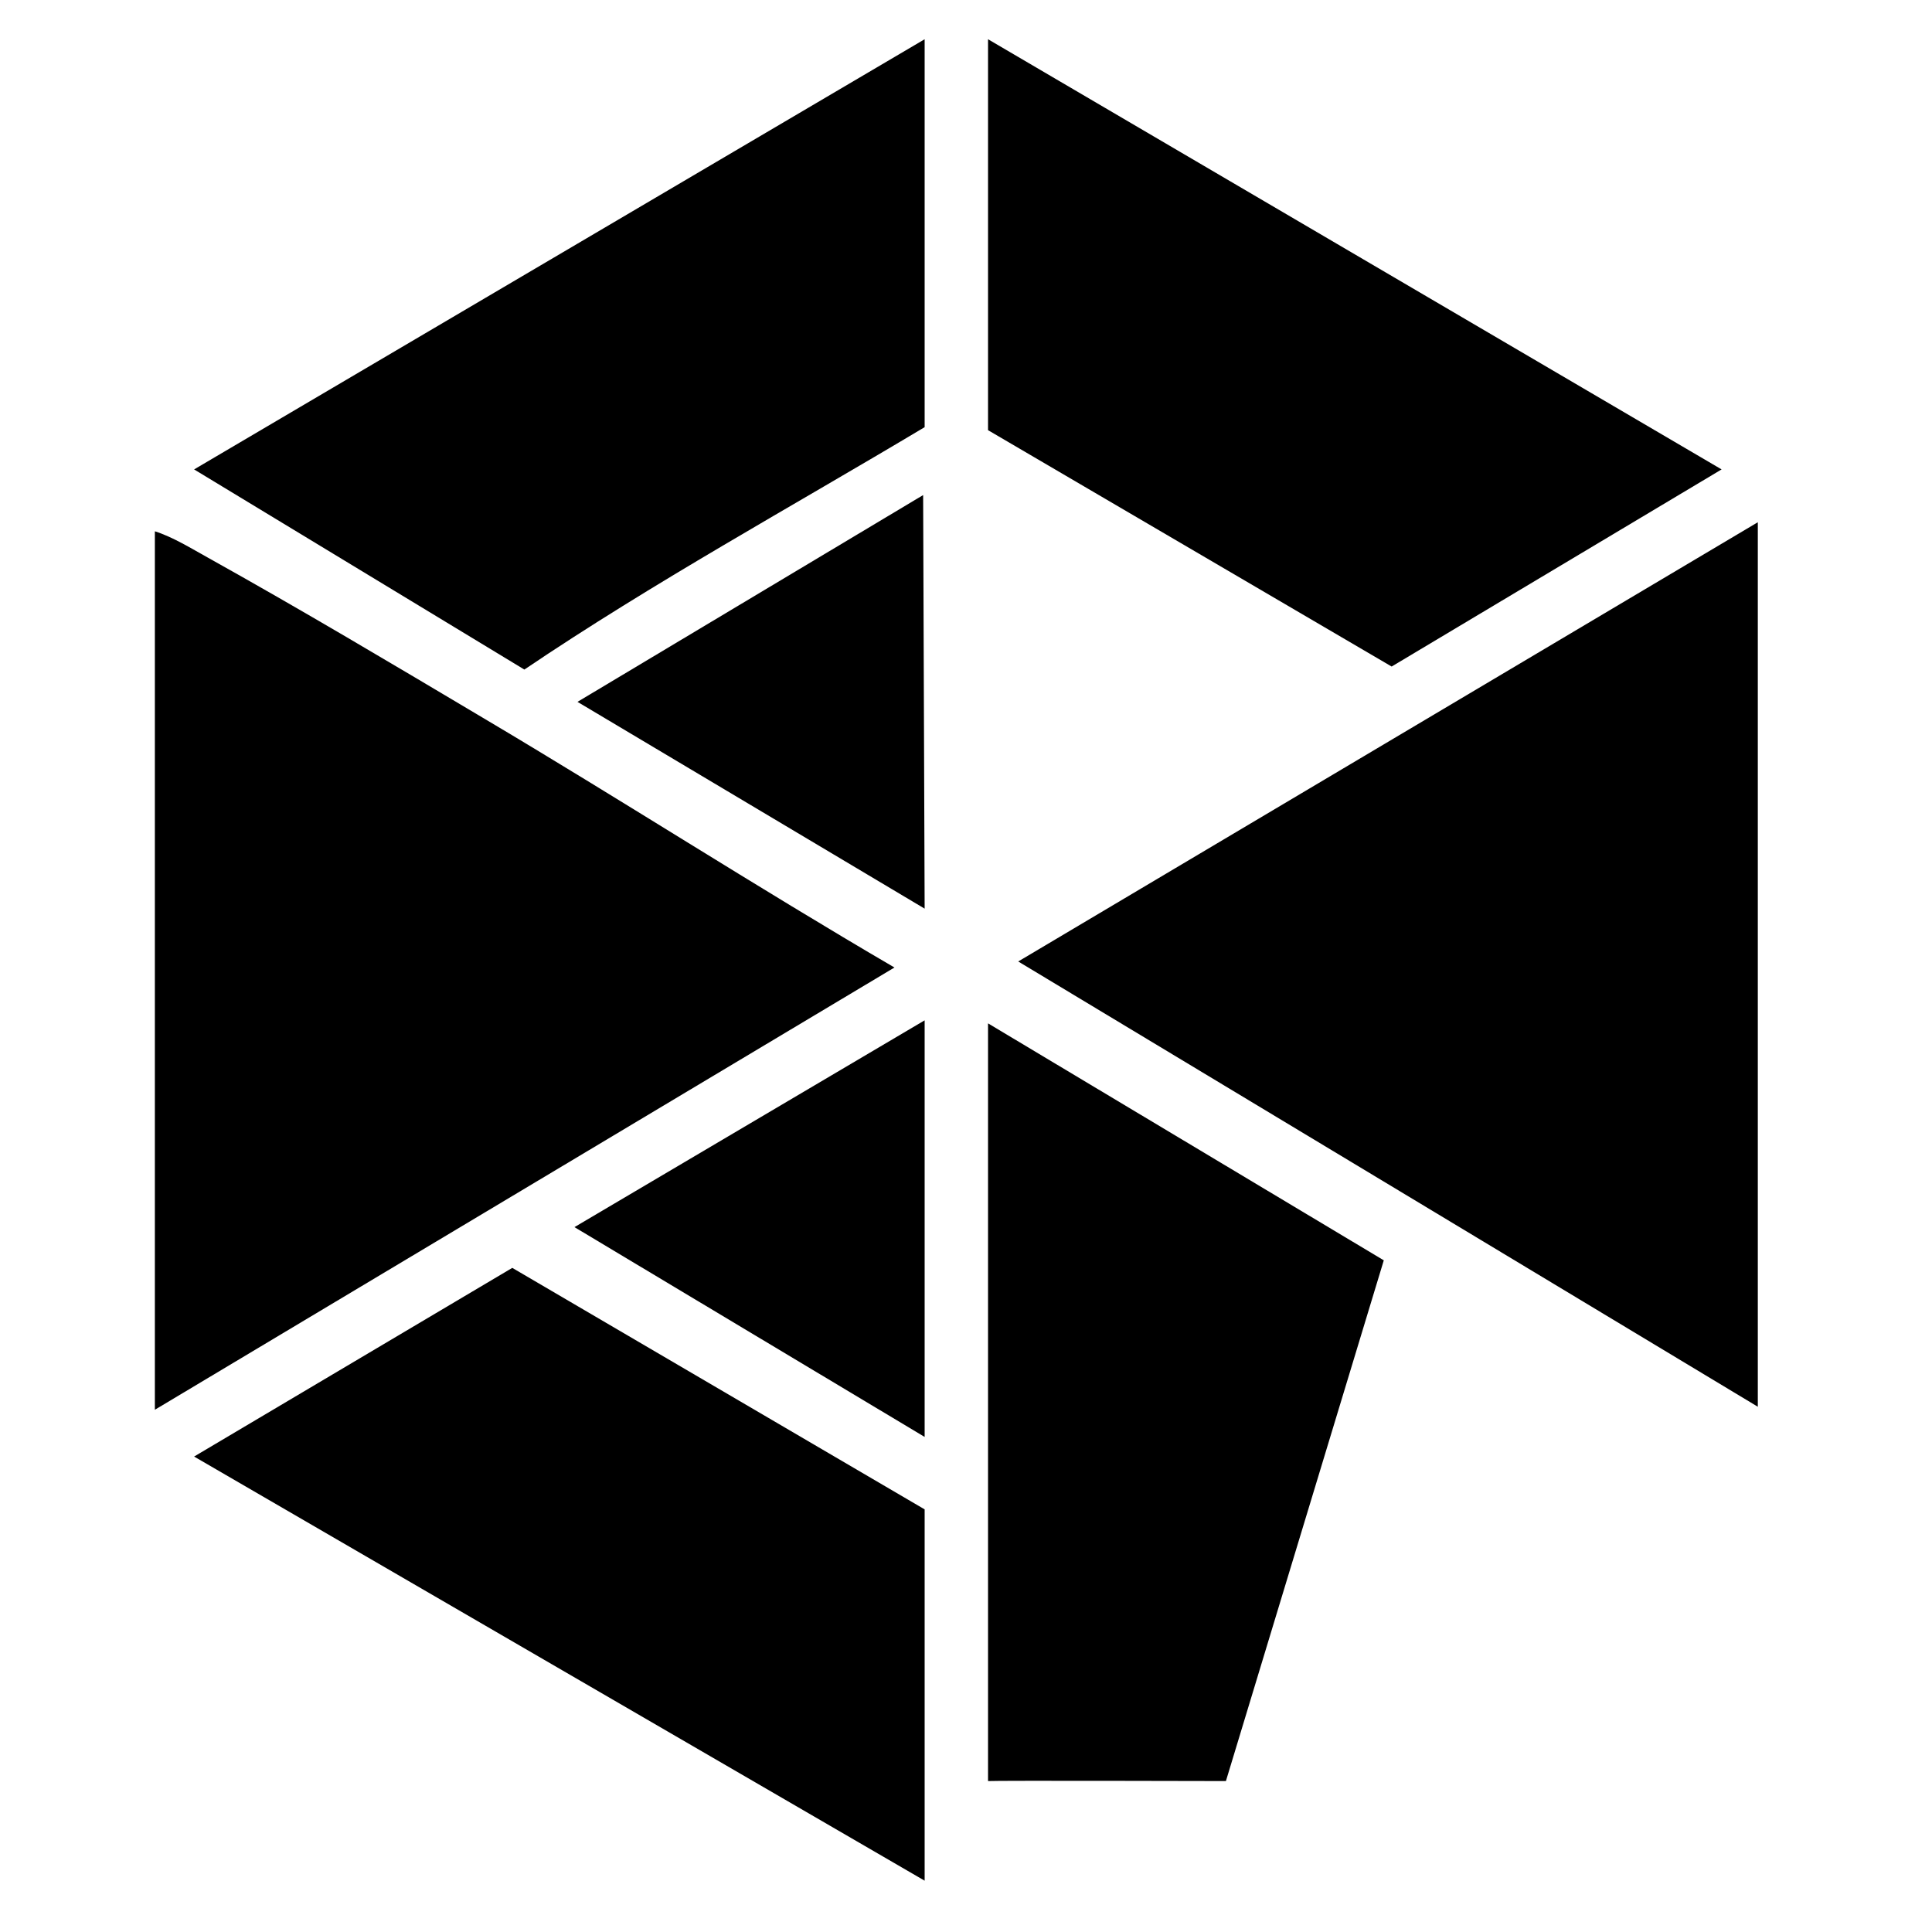
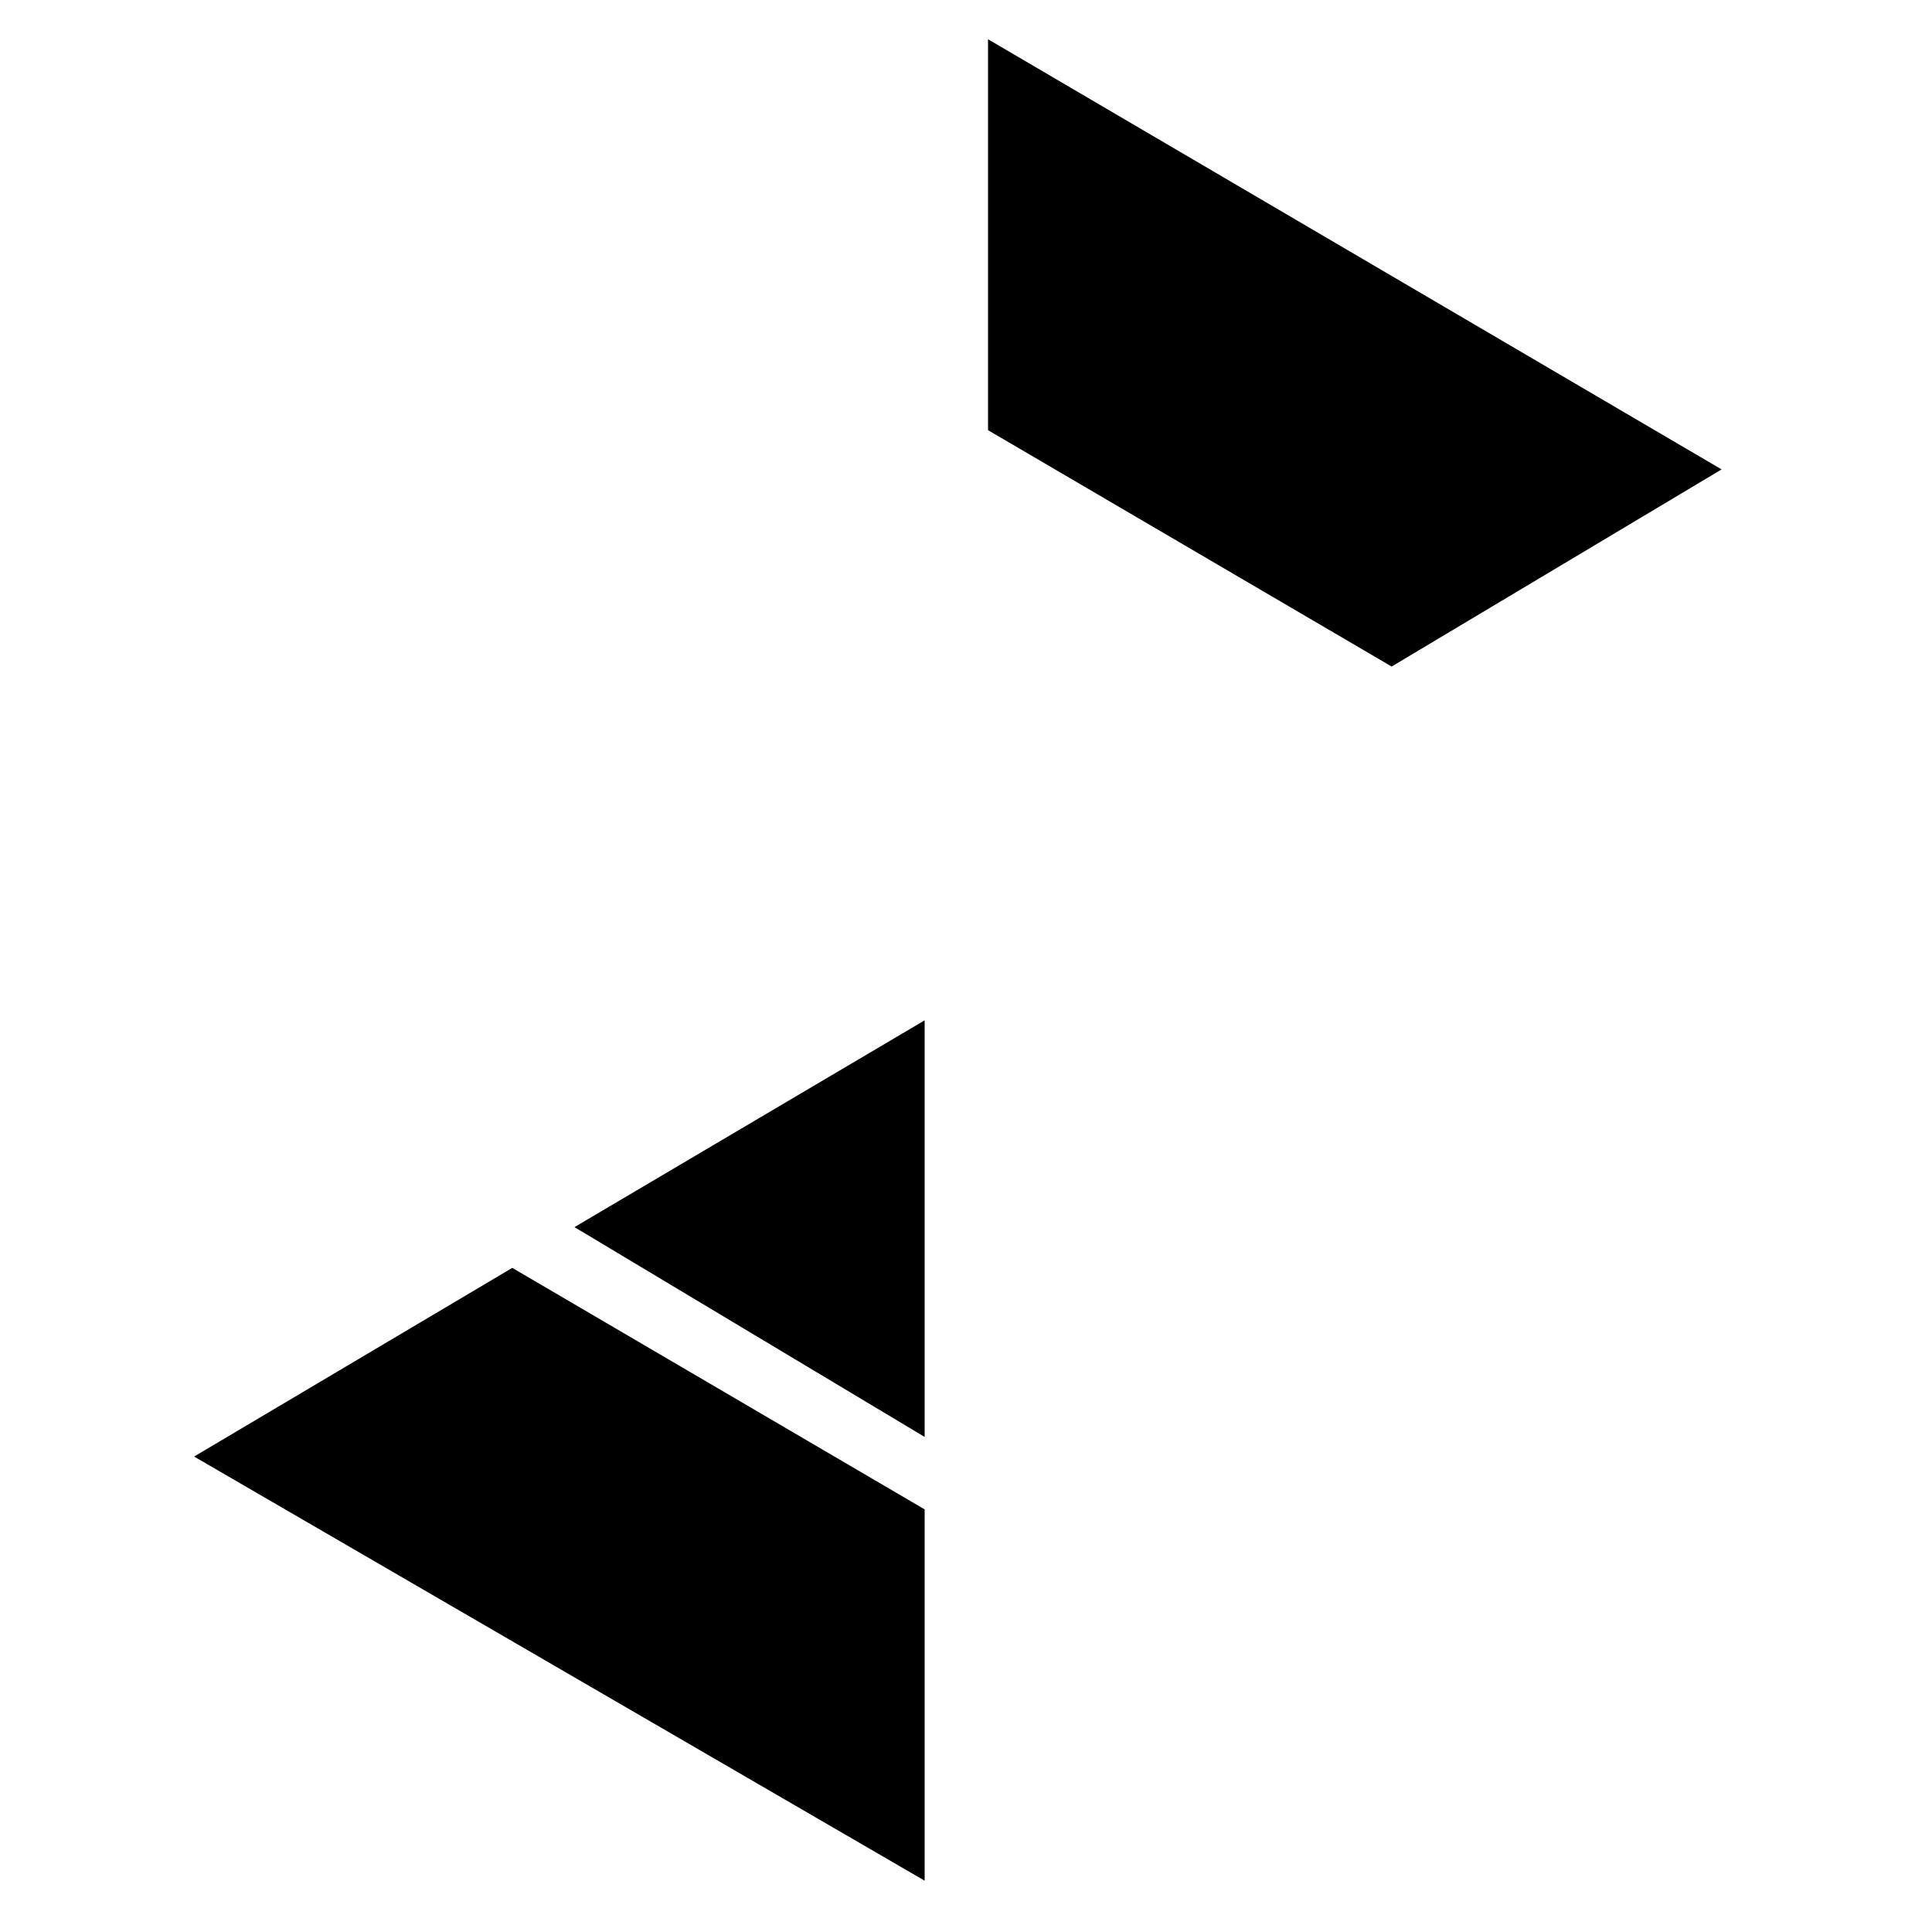
<svg xmlns="http://www.w3.org/2000/svg" version="1.1" viewBox="0 0 64 64">
-   <polygon points="58.23 17.3 58.23 46.6 33.73 31.85 58.23 17.3" />
-   <path d="M5.13,46.7v-29.1c.6.19,1.21.57,1.77.88,3.05,1.7,6.09,3.51,9.1,5.3,4.57,2.71,9.04,5.59,13.63,8.27l-24.5,14.65Z" />
  <polygon points="32.73 1.3 57.03 15.55 46.1 22.08 32.73 14.25 32.73 1.3" />
-   <path d="M30.63,1.3v12.85c-4.43,2.65-8.98,5.14-13.26,8.03l-10.94-6.63L30.63,1.3Z" />
-   <path d="M40.61,59s-7.65-.02-7.88,0v-25.1s13.11,7.85,13.11,7.85" />
  <polygon points="30.63 50 30.63 62.3 6.43 48.25 16.97 42 30.63 50" />
  <polygon points="30.63 47.6 19.03 40.65 30.63 33.8 30.63 47.6" />
-   <polygon points="30.63 30.1 19.13 23.25 30.58 16.4 30.63 30.1" />
</svg>